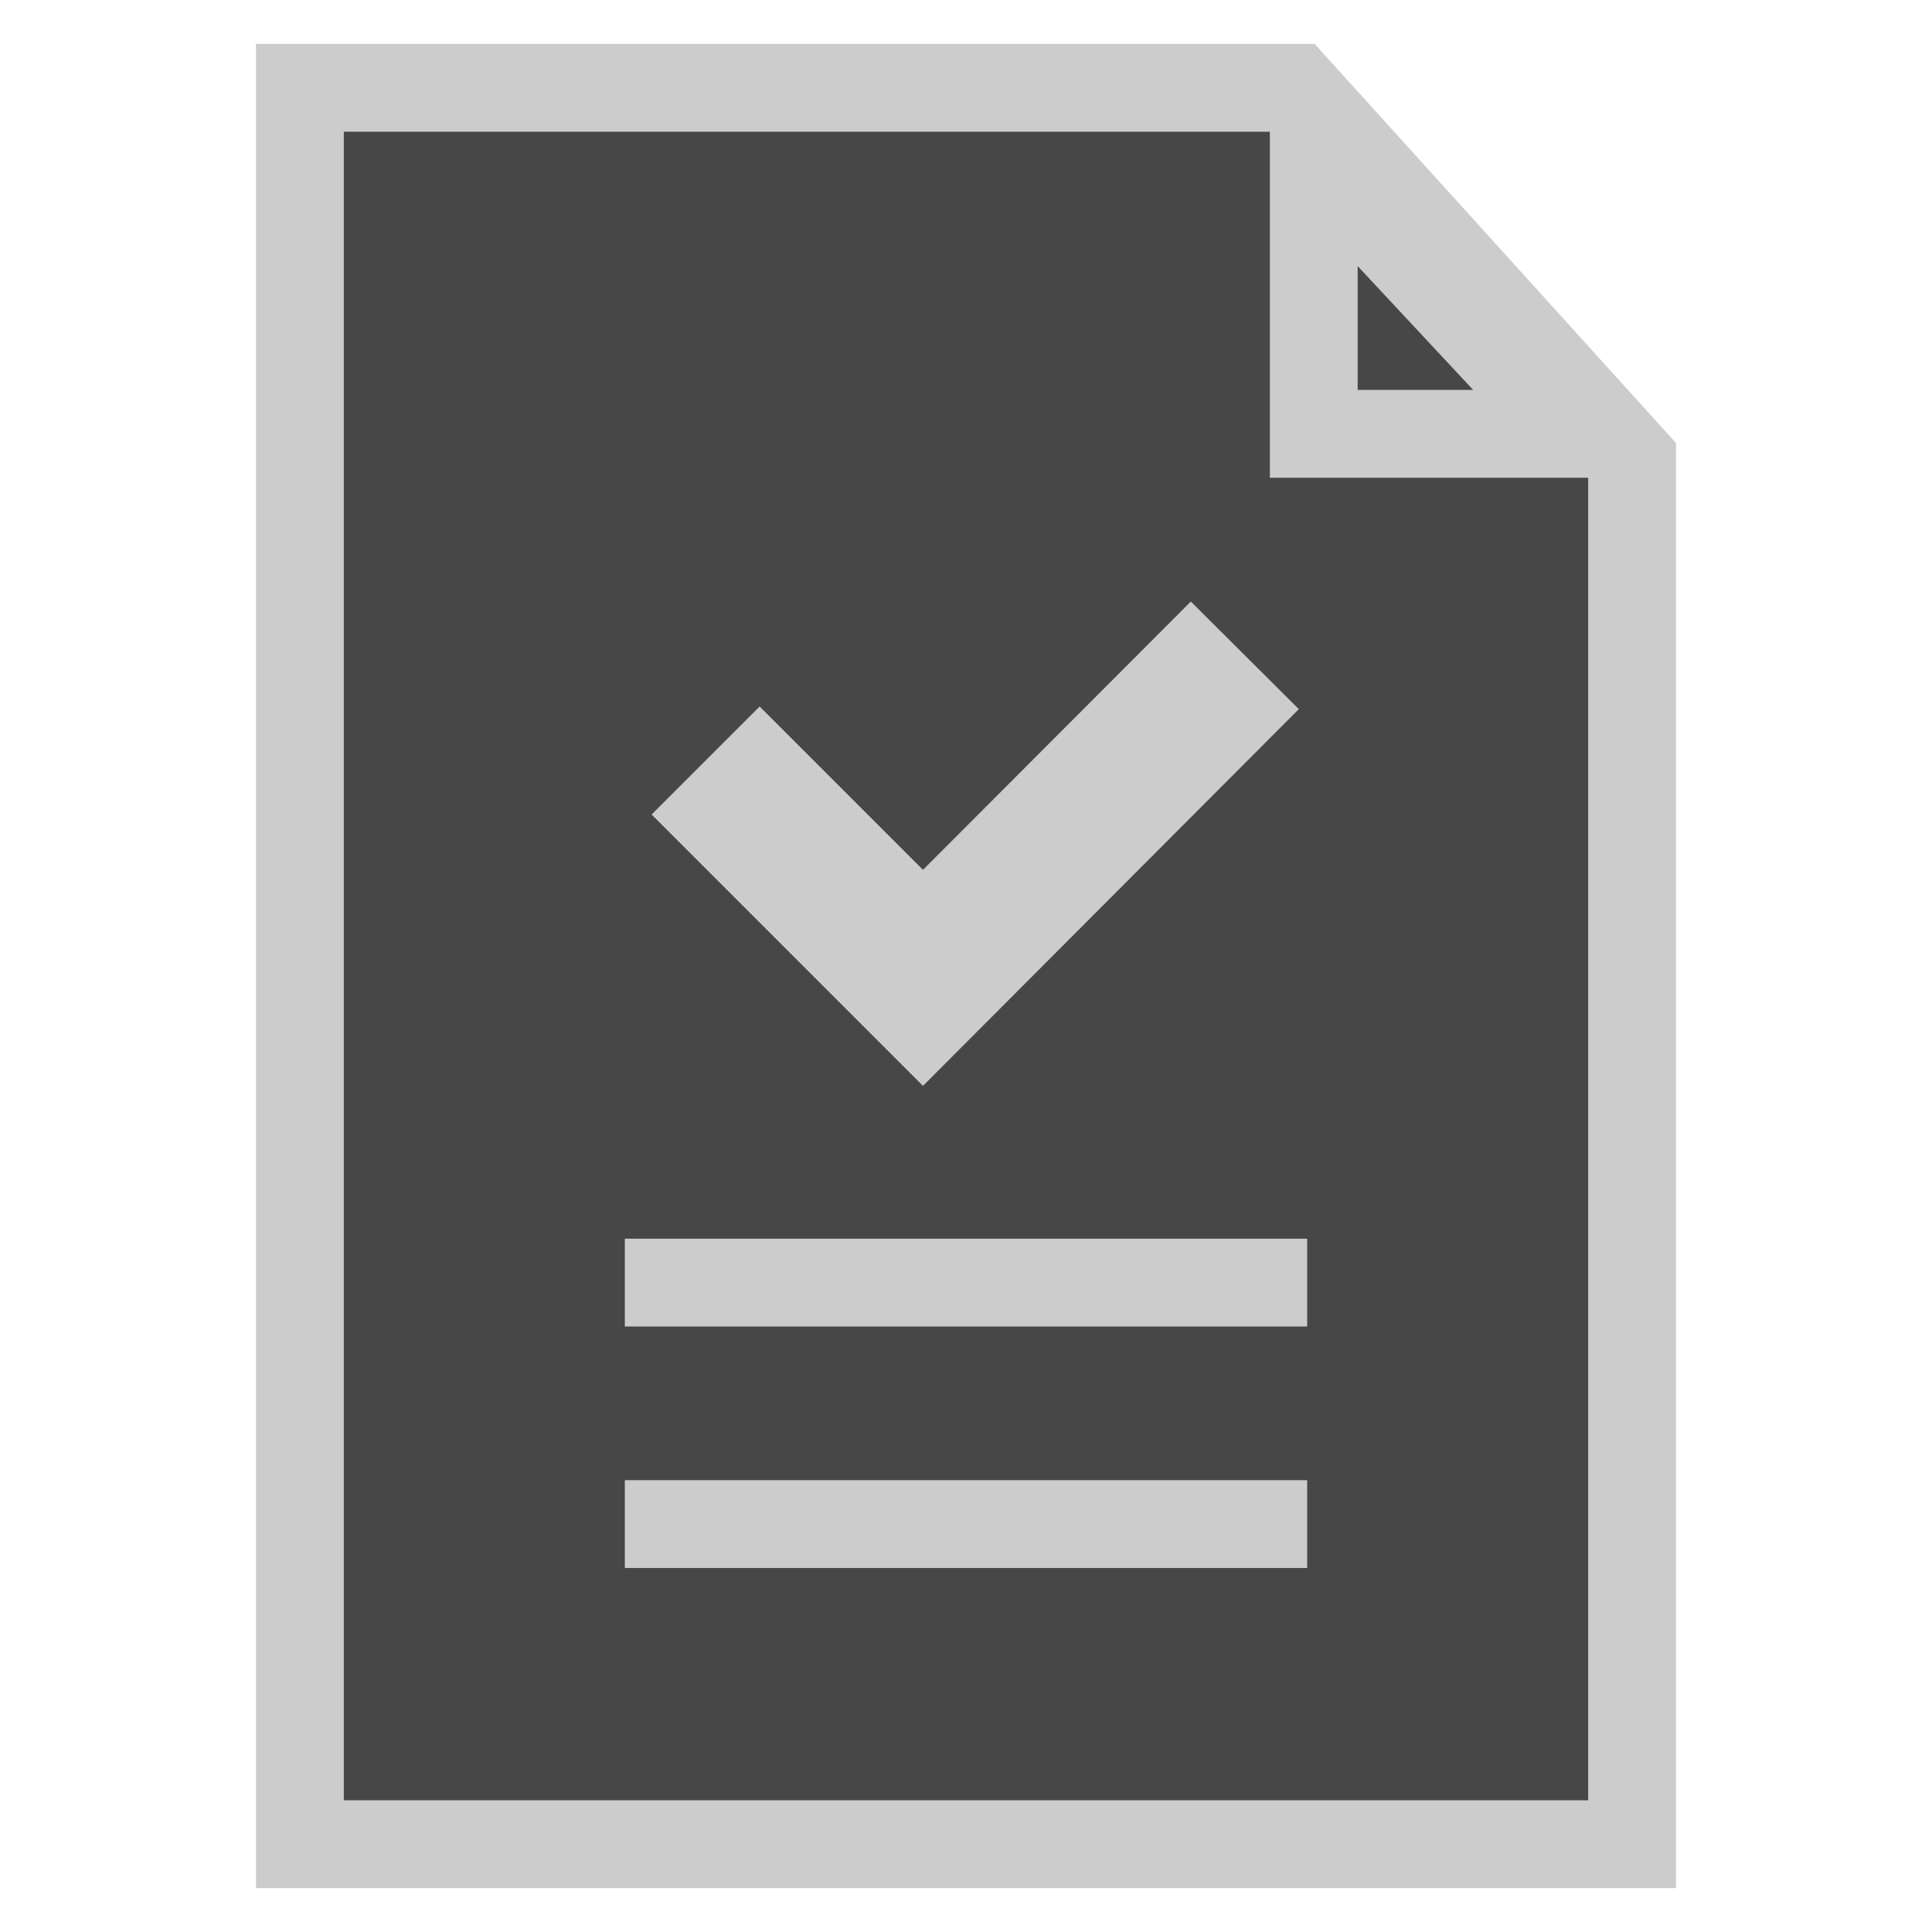
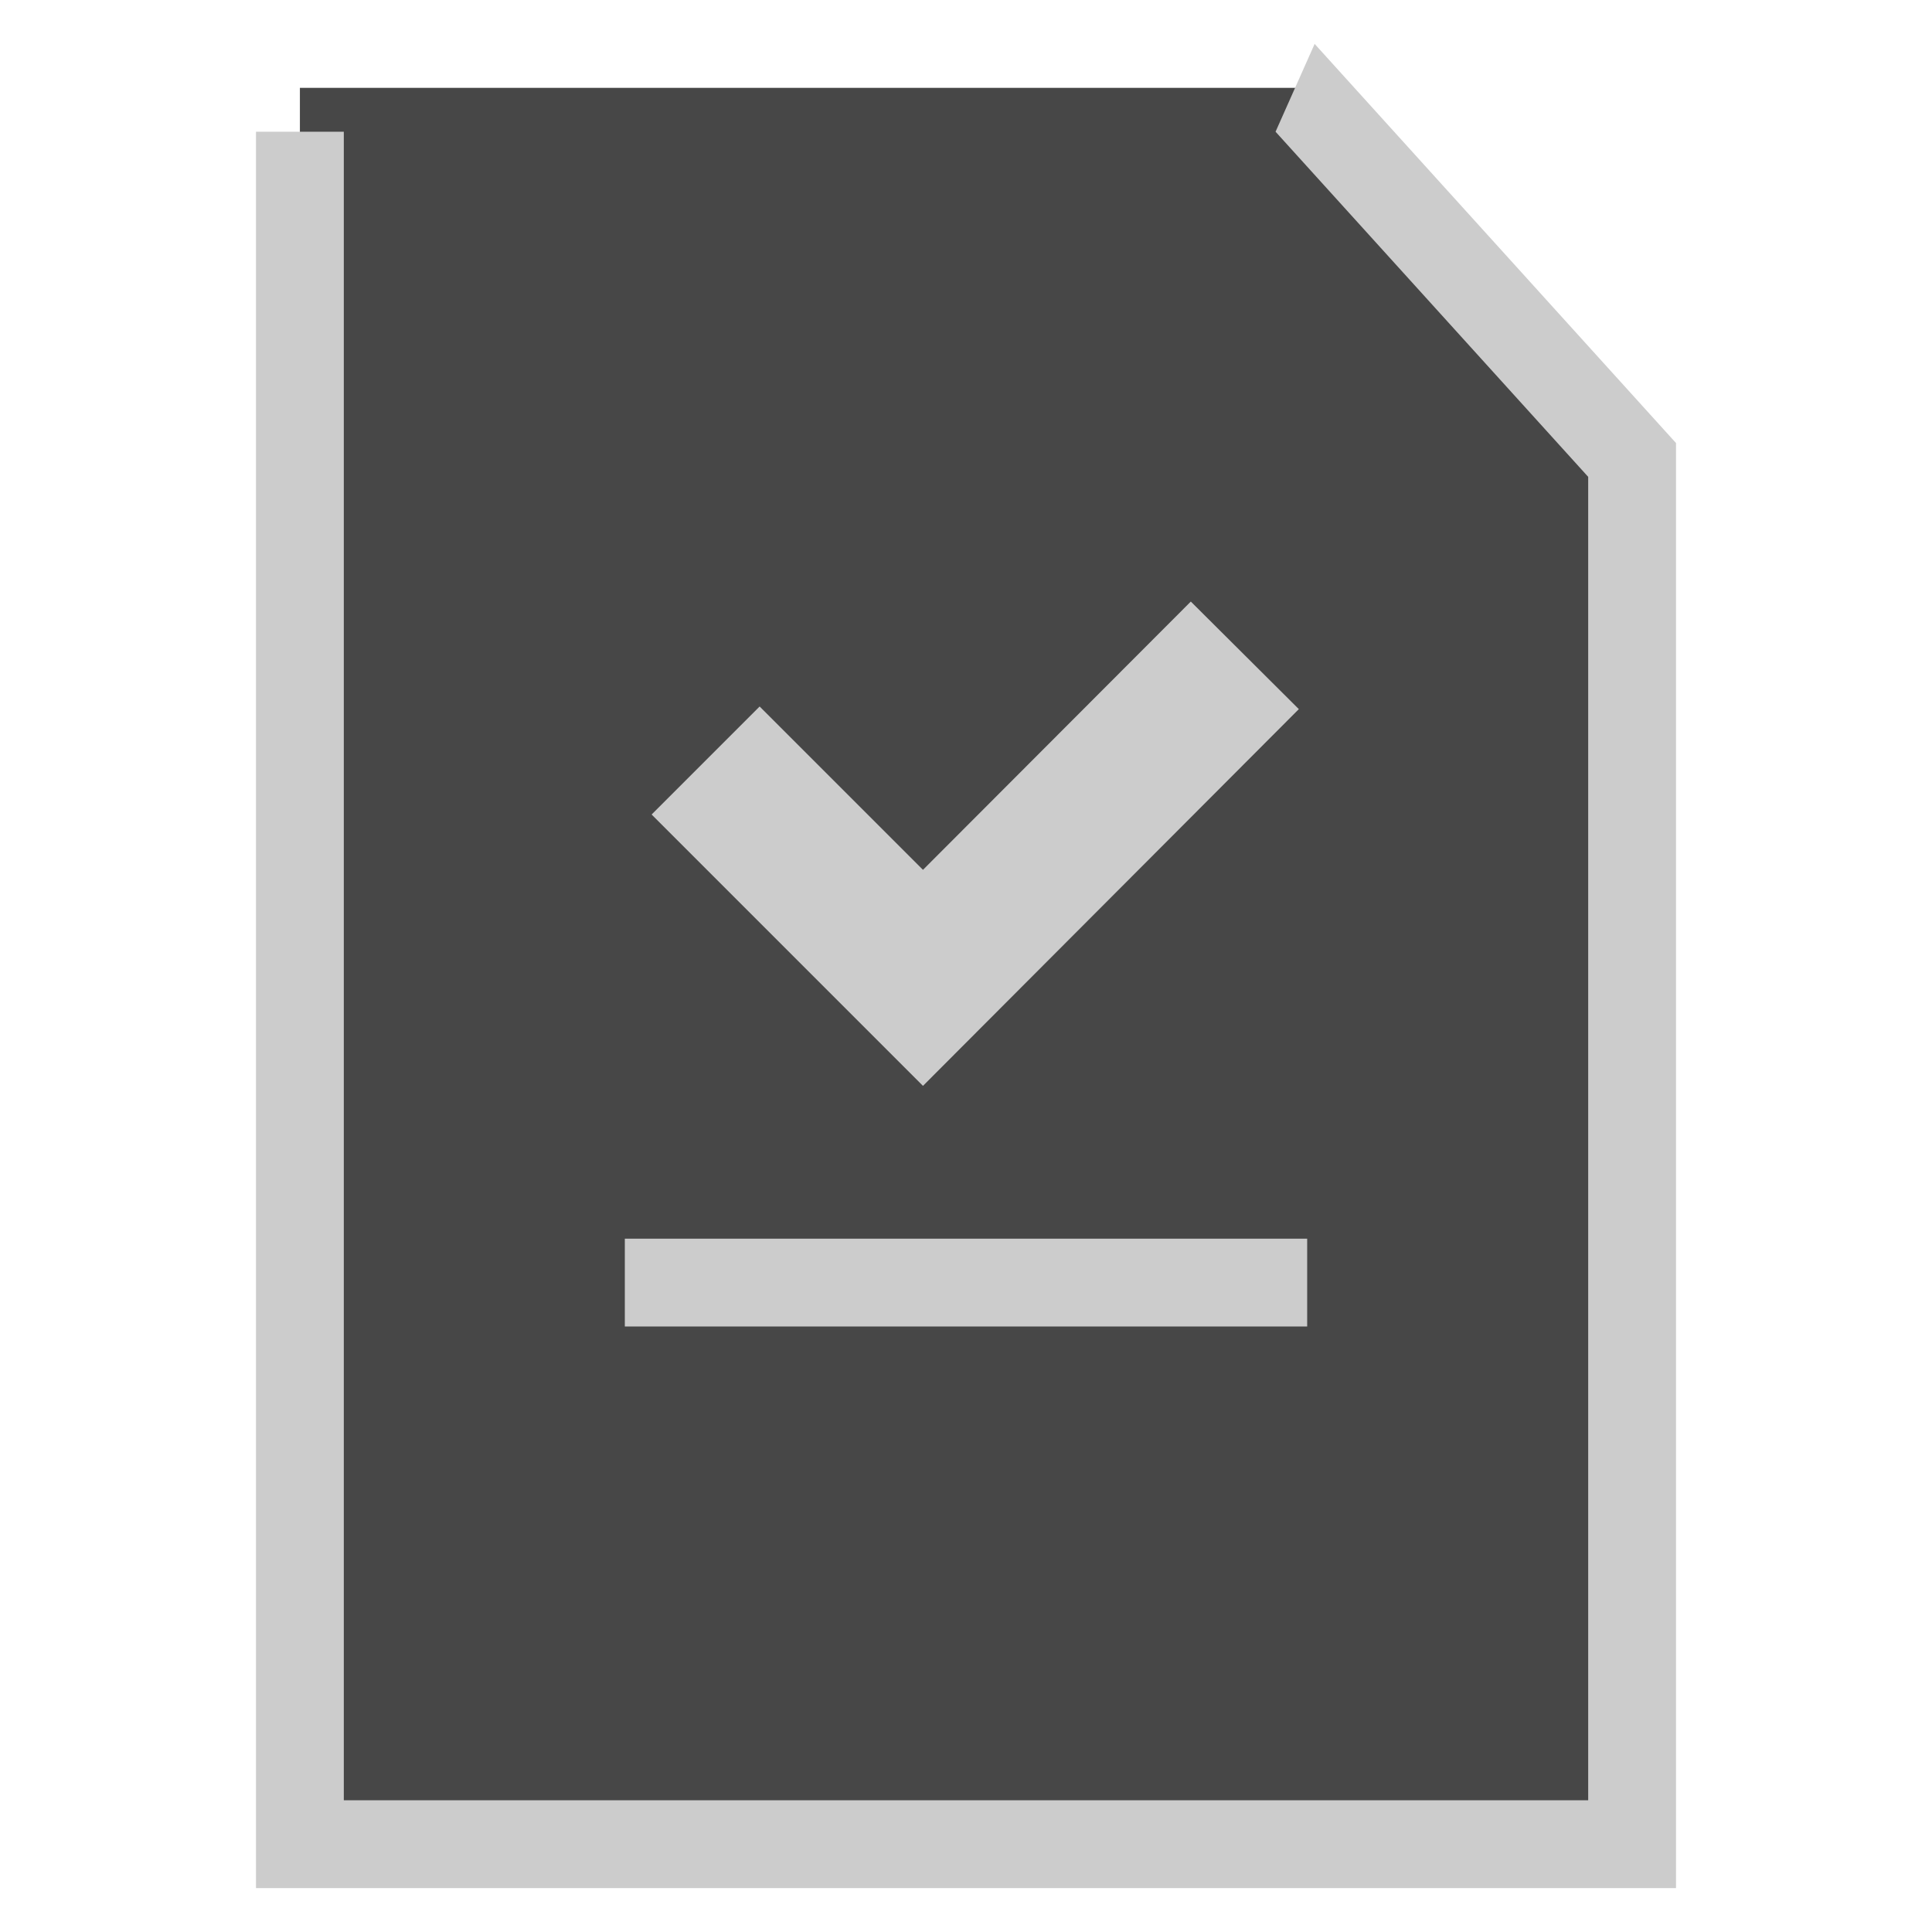
<svg xmlns="http://www.w3.org/2000/svg" width="44" height="44" viewBox="0 0 44 44" fill="none">
  <path d="M6.83 42V2H29.5L37.17 10.48V42H6.83Z" fill="#474747" />
-   <path d="M29.05 3L36.17 10.86V41H7.83V3H29.05ZM29.94 1H5.83V43H38.17V10.09L29.94 1Z" fill="#CCCCCC" />
-   <path d="M29.92 9.88V3.53L35.86 9.88H29.92Z" fill="#474747" />
-   <path d="M30.92 6.06L33.55 8.88H30.92V6.06ZM28.92 1V10.88H38.17L28.92 1Z" fill="#CCCCCC" />
+   <path d="M29.05 3L36.17 10.86V41H7.83V3H29.05ZH5.83V43H38.17V10.09L29.94 1Z" fill="#CCCCCC" />
  <path d="M29.58 16.15L21.02 24.73L14.84 18.55L17.3 16.09L21.02 19.81L27.12 13.7L29.58 16.15Z" fill="#CCCCCC" />
  <path d="M14.23 29.21H29.77" stroke="#CCCCCC" stroke-width="2" stroke-miterlimit="10" />
-   <path d="M14.23 34.71H29.77" stroke="#CCCCCC" stroke-width="2" stroke-miterlimit="10" />
</svg>